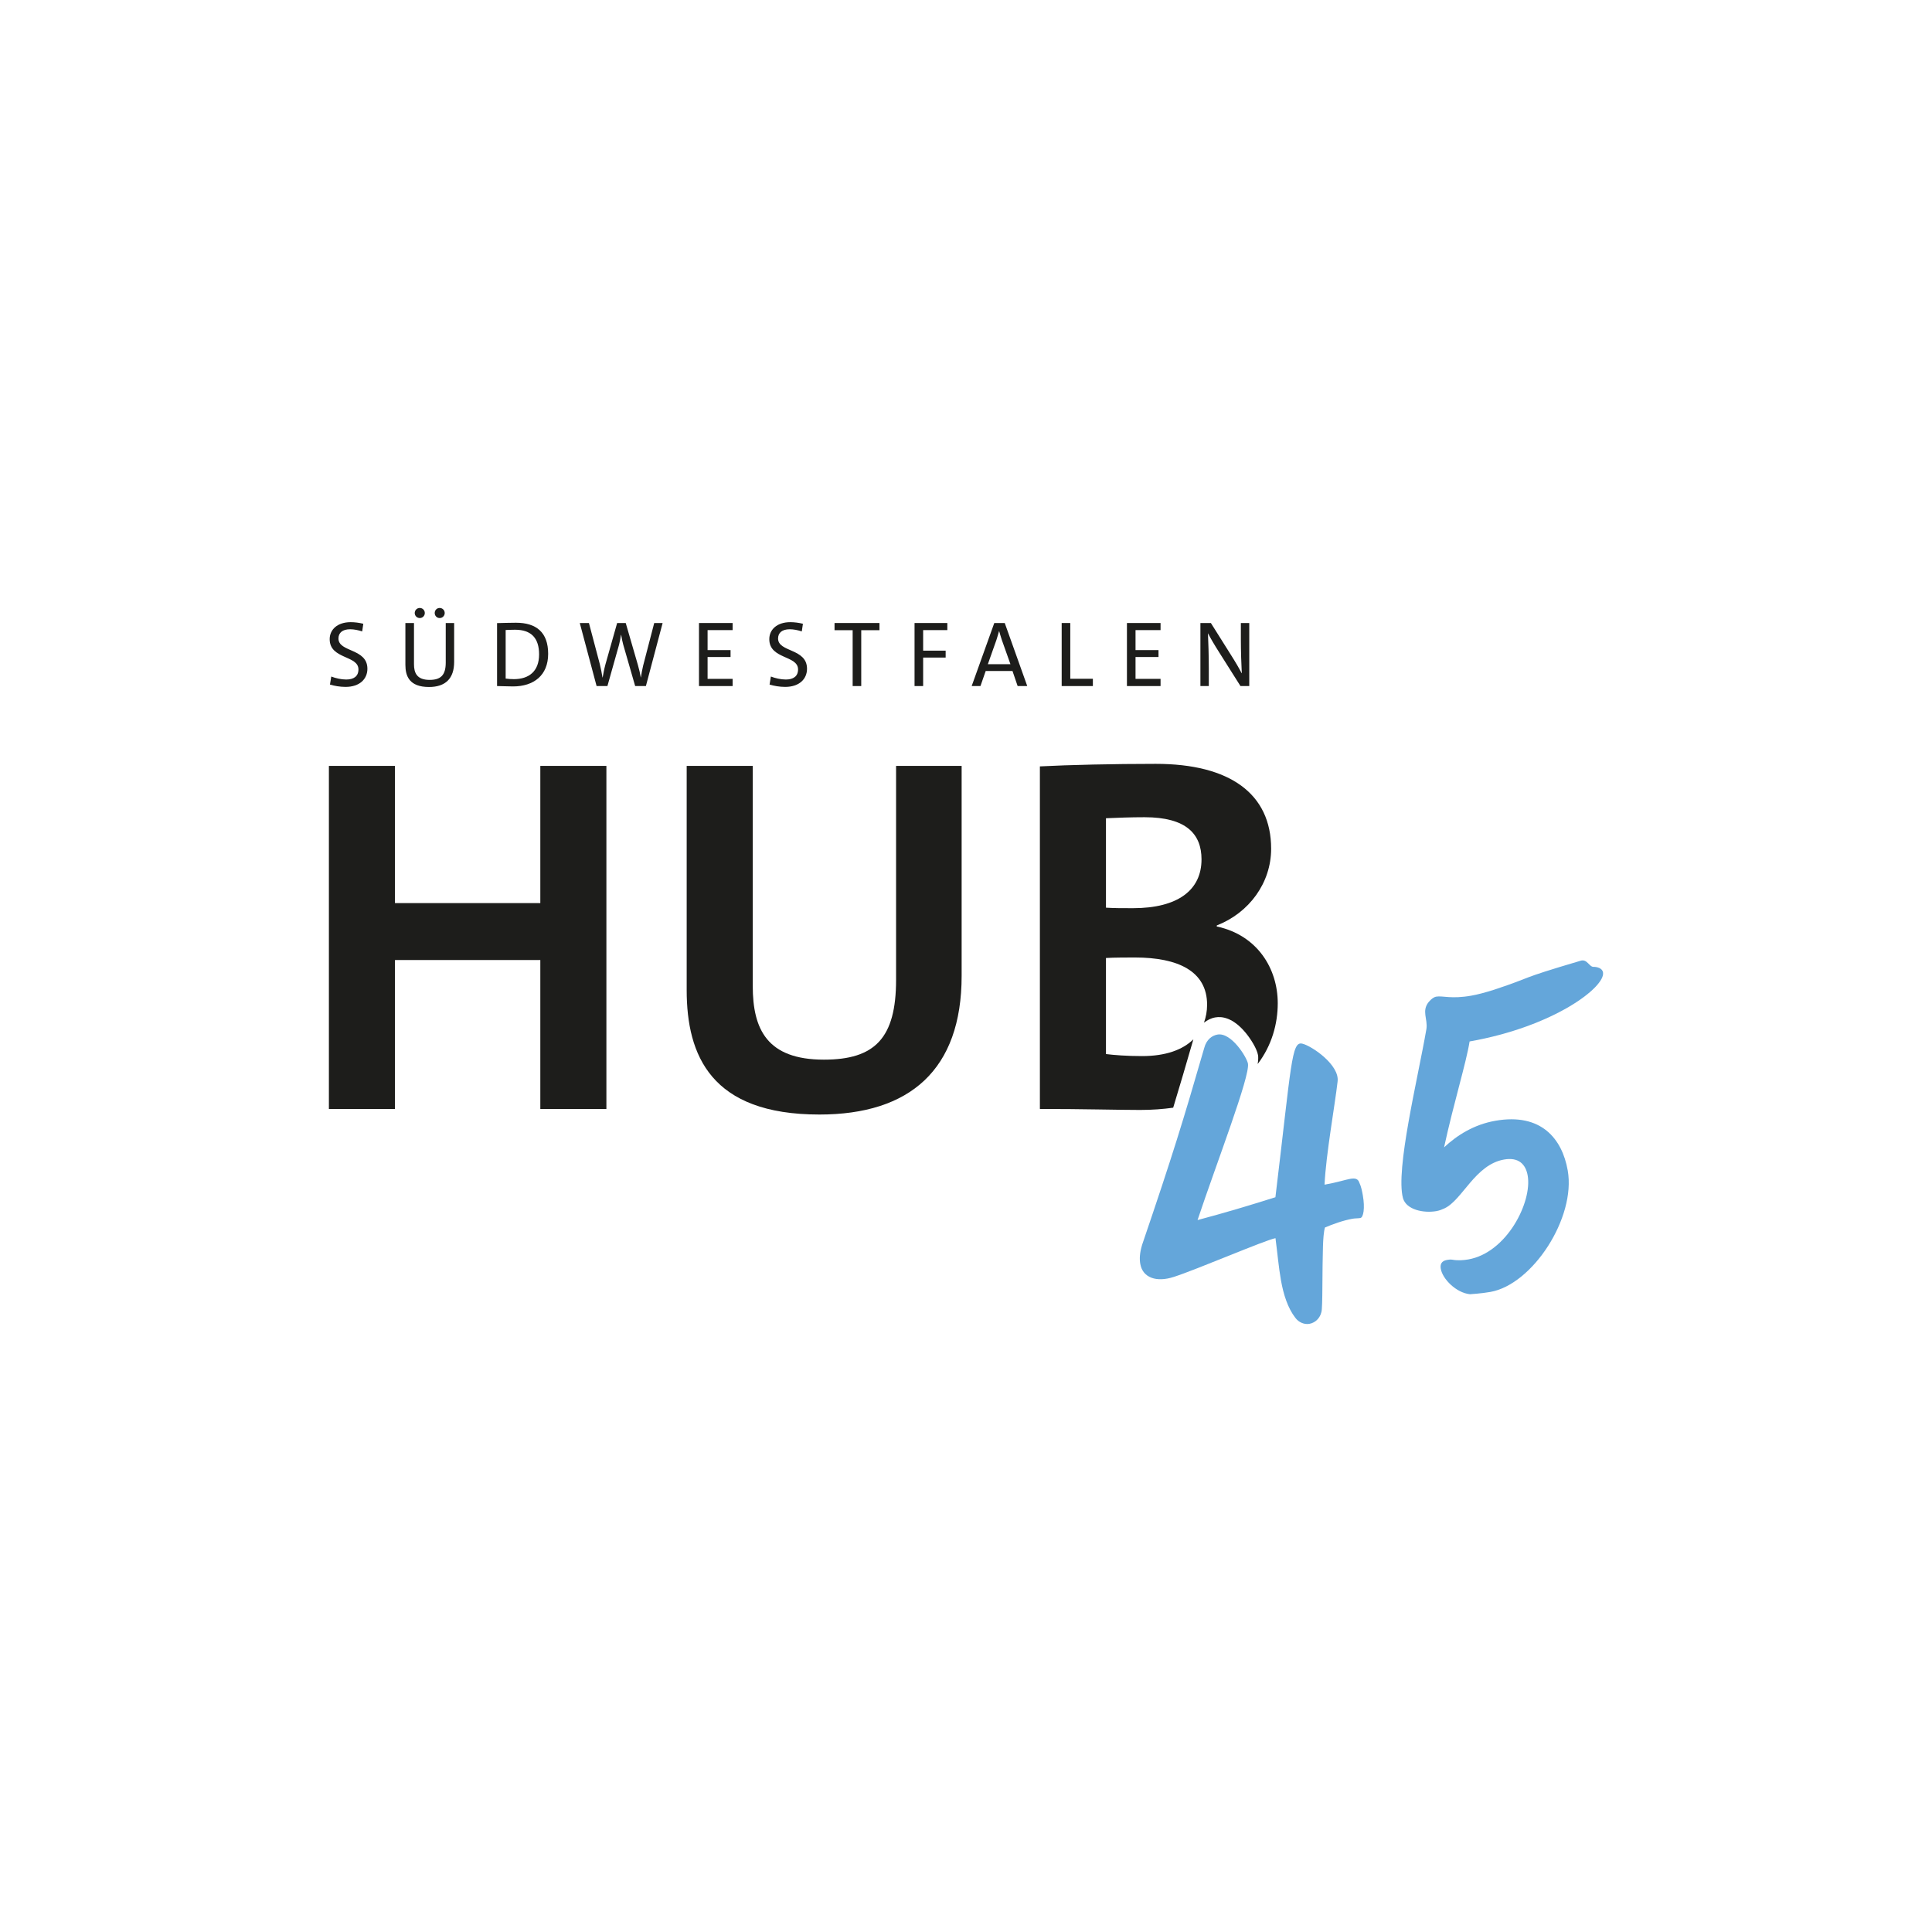
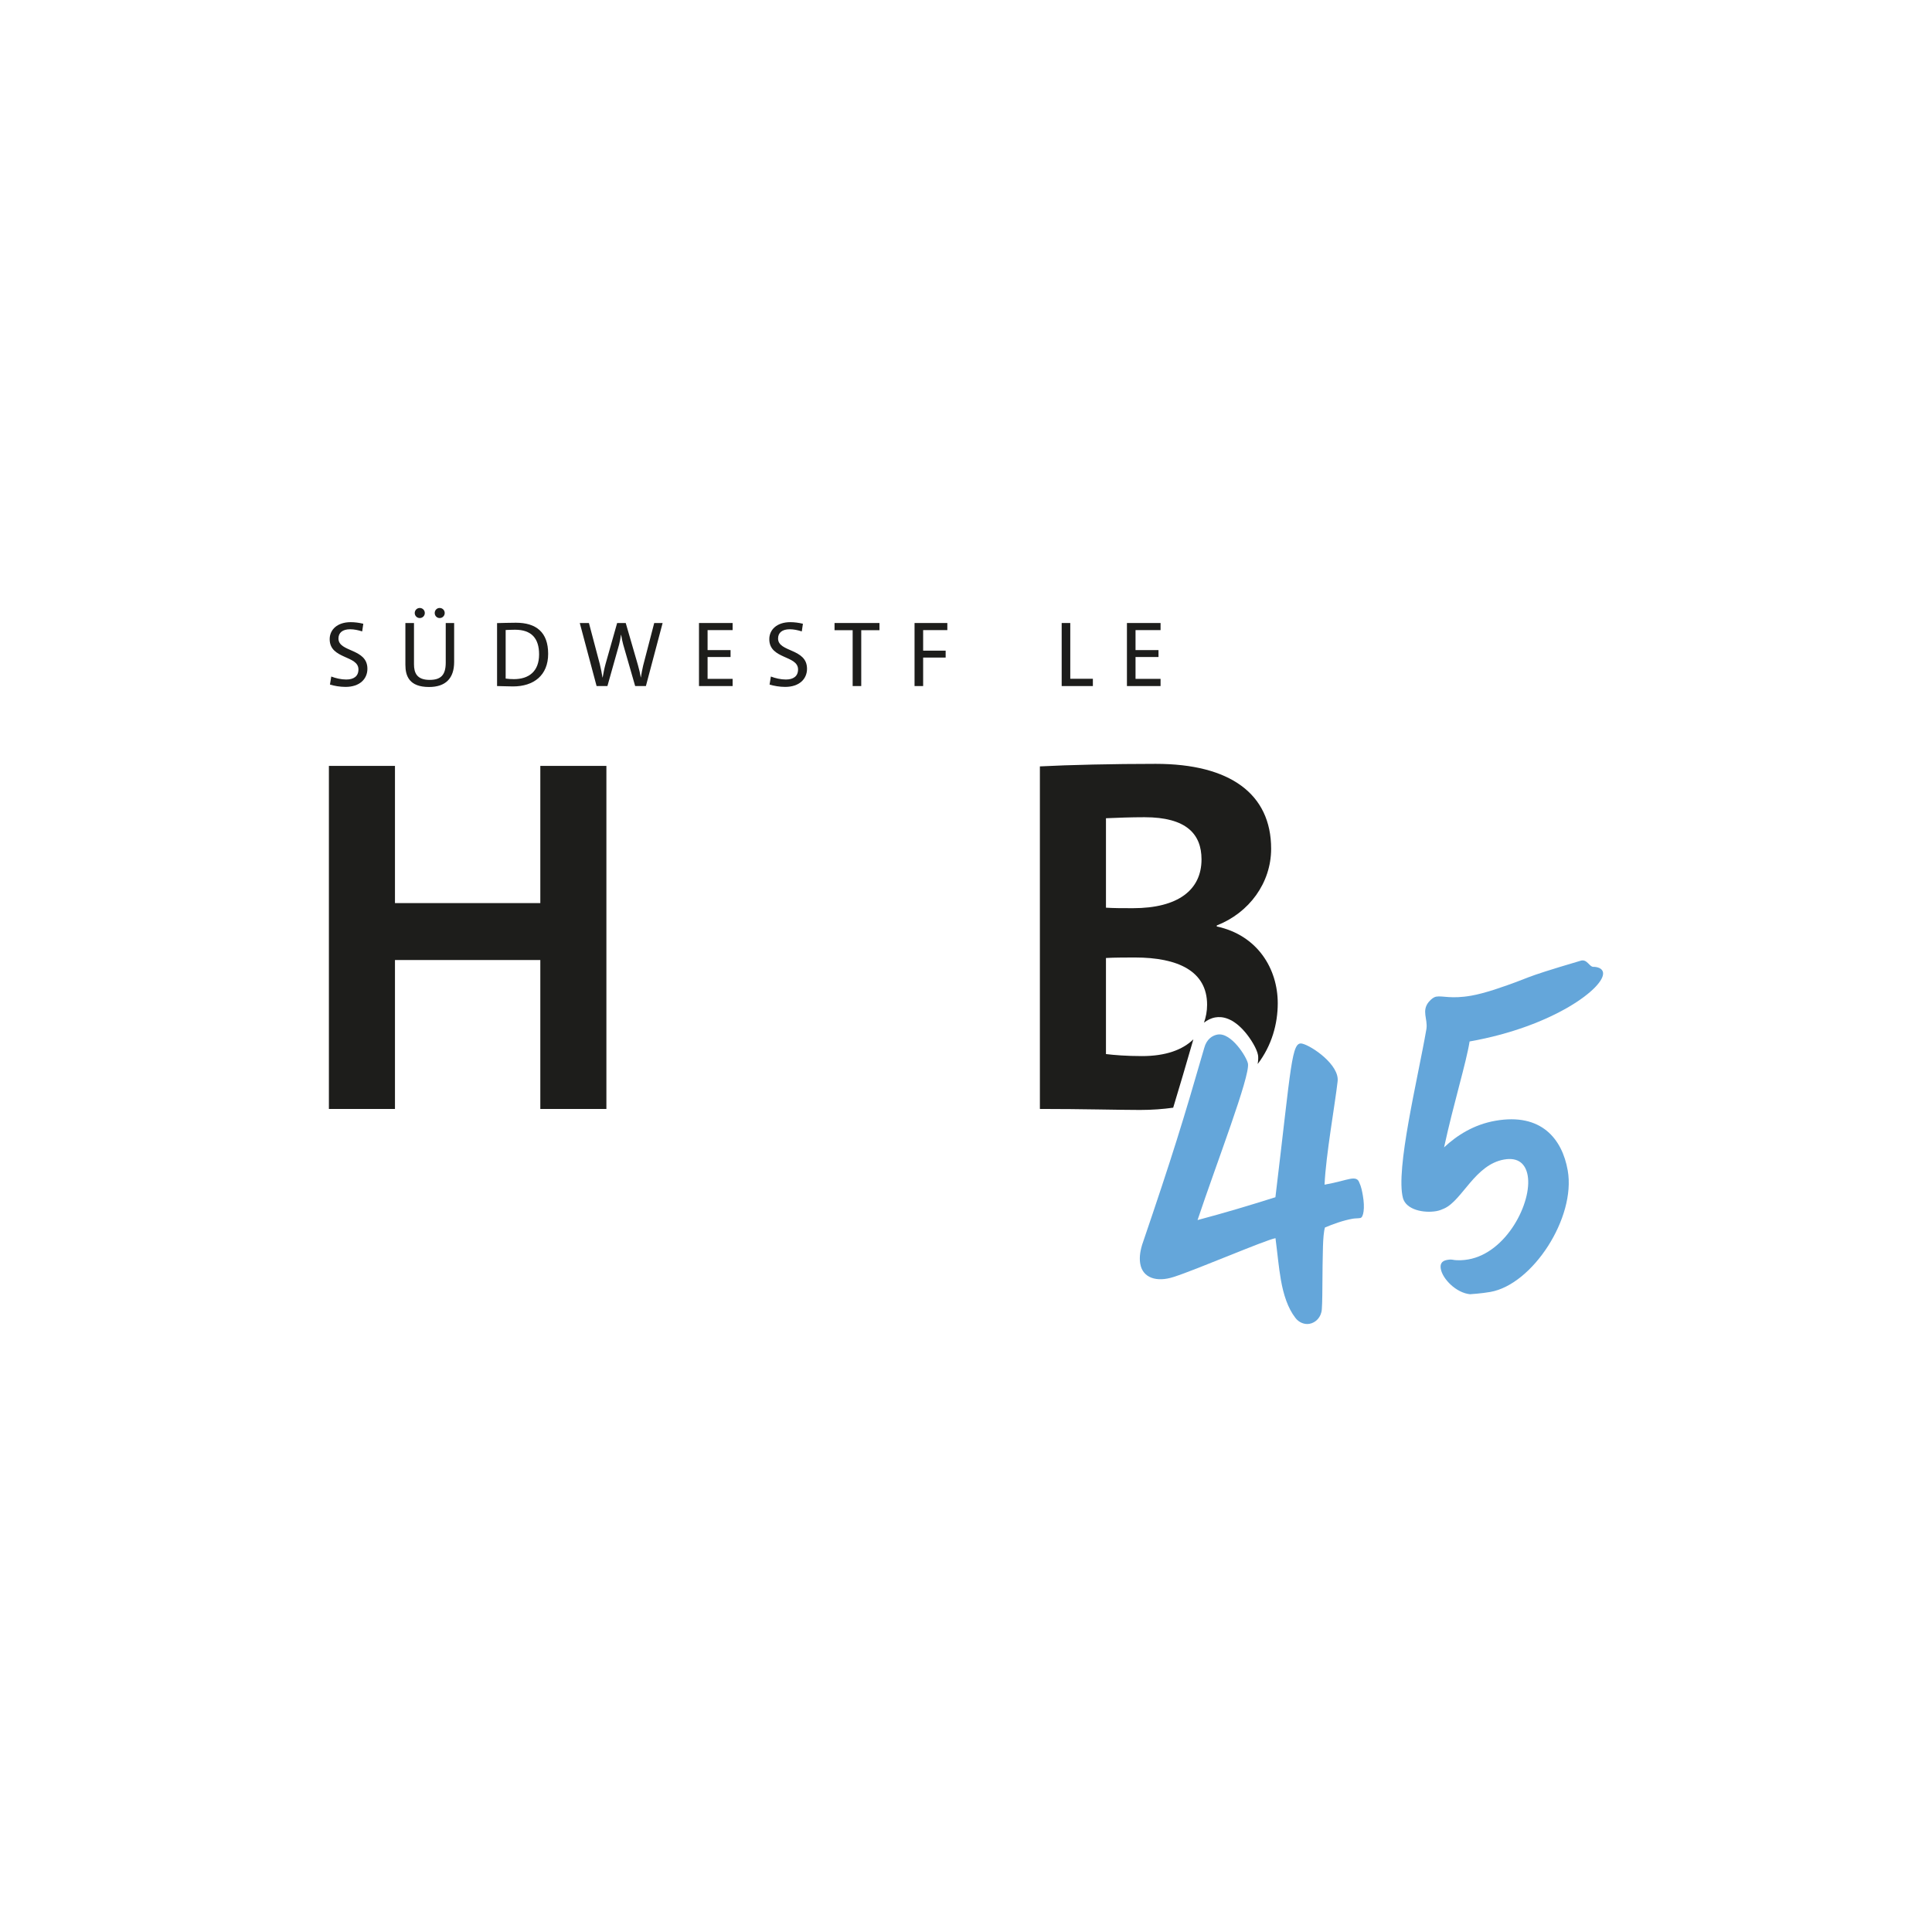
<svg xmlns="http://www.w3.org/2000/svg" id="Ebene_2" width="1600" height="1600" viewBox="0 0 1600 1600">
  <rect x="-68.231" y="-60.17" width="1820.938" height="1739.538" fill="#fff" />
  <g id="Ebene_1-2">
    <path d="M447.468,918.382v-123.321h-120.374v123.321h-54.714v-284.106h54.714v113.642h120.374v-113.642h54.723v284.106s-54.723,0-54.723 0Z" fill="#1d1d1b" />
-     <path d="M678.538,923.007c-89.651,0-109.856-48.821-109.856-103.116v-185.615h54.714v182.249c0,35.777,11.786,61.027,58.928,61.027,42.089,0,59.768-17.678,59.768-66.08v-177.196h54.294v173.83c0,77.866-42.928,114.901-117.848,114.901Z" fill="#1d1d1b" />
    <path d="M299.933,522.908c-3.323-1.079-6.724-1.777-9.978-1.777-6.261,0-9.661,2.861-9.661,7.657,0,11.529,23.974,7.97,23.974,25.062,0,8.278-6.184,15.01-18.098,15.01-4.642,0-9.439-.852-12.916-1.936l1.079-6.651c3.563,1.392,8.274,2.475,12.377,2.475,6.27,0,10.133-2.711,10.133-8.355 0-11.837-23.82-8.278-23.82-25.062,0-7.893,6.338-14.081,17.404-14.081,3.323,0,6.955.467,10.441,1.315,0,0-.934,6.342-.934,6.343Z" fill="#1d1d1b" />
    <path d="M376.103,548.205c0,13.691-7.195,20.732-20.805,20.732-16.325,0-19.571-9.053-19.571-18.334v-34.655h7.118v34.111c0,7.195,2.39,12.998,12.916,12.998,9.122,0,13.379-3.79,13.379-14.312v-32.796h6.963s0,32.256,0,32.256ZM347.633,511.846c-2.313,0-4.171-1.854-4.171-4.175s1.859-4.175,4.171-4.175c2.321,0,4.18,1.854,4.18,4.175s-1.859,4.175-4.18,4.175ZM364.112,511.846c-2.321,0-4.103-1.854-4.103-4.175s1.782-4.175,4.103-4.175,4.18,1.854,4.18,4.175-1.859,4.175-4.18,4.175Z" fill="#1d1d1b" />
    <path d="M411.648,516.026c4.017-.077,9.901-.308,15.623-.308,16.711,0,26.689,7.811,26.689,25.755,0,17.871-11.991,26.997-29.087,26.997-5.259,0-9.362-.308-13.225-.308,0,0,0-52.136,0-52.136ZM418.766,561.973c1.927.308,4.788.462,6.878.462,12.222,0,20.813-6.342,20.813-20.496,0-13.306-6.347-20.424-19.88-20.424-2.707,0-5.884.154-7.811.231v40.226l-0-0Z" fill="#1d1d1b" />
    <path d="M534.909,568.162h-8.891l-9.901-34.346c-.702-2.475-1.242-5.336-1.704-8.043h-.154c-.385,2.861-.934,5.567-1.55,8.043l-9.67,34.346h-8.968l-13.927-52.213h7.58l8.976,33.879c1.002,4.18,1.696,7.657,2.244,11.216h.154c.617-3.482,1.31-7.195,2.321-10.908l9.67-34.188h7.109l10.055,34.655c.934,3.246,1.859,7.041,2.398,10.441h.086c.54-3.246,1.079-6.42,1.85-9.67l9.207-35.425h6.963s-13.85,52.213-13.85,52.213Z" fill="#1d1d1b" />
    <path d="M578.874,568.162v-52.213h27.845v5.88h-20.728v16.552h19.023v5.726h-19.023v18.098h20.728v5.957h-27.845Z" fill="#1d1d1b" />
    <path d="M664.003,522.908c-3.323-1.079-6.724-1.777-9.978-1.777-6.261,0-9.661,2.861-9.661,7.657,0,11.529,23.974,7.97,23.974,25.062,0,8.278-6.184,15.01-18.098,15.01-4.642,0-9.439-.852-12.916-1.936l1.079-6.651c3.563,1.392,8.274,2.475,12.377,2.475,6.27,0,10.133-2.711,10.133-8.355,0-11.837-23.82-8.278-23.82-25.062,0-7.893,6.338-14.081,17.404-14.081,3.323,0,6.955.467,10.441,1.315l-.934,6.342h0Z" fill="#1d1d1b" />
    <path d="M713.244,521.906v46.256h-7.109v-46.256h-15.006v-5.957h37.207v5.957h-15.092Z" fill="#1d1d1b" />
    <path d="M764.507,521.829v17.015h18.638v5.726h-18.638v23.593h-7.118v-52.213h27.151v5.88h-20.034Z" fill="#1d1d1b" />
-     <path d="M842.766,568.162l-4.257-12.454h-22.201l-4.334,12.454h-7.272l18.723-52.213h8.659l18.646,52.213h-7.966ZM829.687,530.025c-.848-2.552-1.542-5.028-2.235-7.349h-.086c-.617,2.321-1.388,4.797-2.158,7.272l-7.118,20.111h18.715l-7.118-20.034h-0Z" fill="#1d1d1b" />
    <path d="M879.237,568.162v-52.213h7.118v46.179h18.715v6.034h-25.832Z" fill="#1d1d1b" />
    <path d="M933.283,568.162v-52.213h27.845v5.88h-20.728v16.552h19.023v5.726h-19.023v18.098h20.728v5.957h-27.845Z" fill="#1d1d1b" />
-     <path d="M1027.311,568.162l-16.865-26.689c-5.028-7.888-8.197-13.379-9.978-16.938h-.077c.308,5.88.694,19.725.694,29.006v14.621h-6.955v-52.213h8.659l15.469,24.599c5.028,7.888,8.205,13.379,9.978,16.938h.154c-.386-6.728-.771-18.719-.771-28.389v-13.147h6.964v52.213s-7.272,0-7.272 0Z" fill="#1d1d1b" />
    <path d="M971.586,917.346c5.195-17.046,10.399-34.777,16.713-56.603-8.927,8.72-22.988,13.862-42.502,13.862-12.625,0-23.152-.839-29.884-1.679v-79.553c5.893-.42,19.785-.42,23.991-.42,35.777,0,59.768,11.366,59.768,39.143,0,5.395-.982,10.294-2.576,14.834,2.722-2.107,5.797-3.729,9.334-4.35,5.713-1.011,14.646.308,24.796,12.291,4.565,5.396,9.67,13.619,10.604,18.903.317,1.79.217,4.238-.275,7.407,11.701-15.311,16.625-33.309,16.625-50.344,0-28.625-16.839-56.401-50.509-63.562v-.839c26.937-10.522,45.036-35.353,45.036-63.553,0-45.455-34.098-70.29-95.544-70.29-34.937,0-71.973.844-95.964,2.103v283.686c35.777,0,65.66.839,82.919.839,9.94,0,19.028-.693,27.468-1.875ZM915.913,677.628c9.679-.42,20.625-.839,31.991-.839,34.509,0,47.143,13.888,47.143,34.933,0,25.254-19.366,40.406-56.821,40.406-8.839,0-15.58,0-22.312-.42v-74.08l0-0Z" fill="#1d1d1b" />
    <path d="M1072.784,1091.405c-6.261-8.051-9.858-19.254-11.974-31.263-1.936-10.963-2.912-22.629-4.505-34.732-8.351,1.465-65.386,26.064-84.238,32.076-14.252,4.659-25.704.762-27.725-10.724-.737-4.18-.531-9.062,1.508-15.871,25.19-73.883,34.064-102.902,51.451-163.029,1.944-7.34,6.792-10.347,10.972-11.083,11.477-2.021,24.316,18.869,25.233,24.077,1.85,10.45-25.892,82.088-41.747,129.556,23.648-6.321,41.027-11.537,64.487-18.912,13.344-110.542,13.259-129.368,22.252-127.184,7.863,1.842,31.1,17.661,29.233,31.443-2.098,18.672-9.713,60.932-10.792,85.343,10.441-1.842,17.045-4.086,21.216-4.822,4.18-.737,6.45-.06,7.52,2.981,1.687,3.469,2.424,7.649,2.981,10.783,1.842,10.432.522,18.209-2.09,18.672-2.081.36-4.265.206-6.347.582-7.837,1.379-16.437,4.505-22.946,7.263-2.03,6.818-1.687,23.991-1.97,31.571-.214,23.186-.163,29.635-.625,36.179-.454,6.544-5.028,11.118-10.253,12.034-4.18.737-8.814-1.139-11.64-4.942Z" fill="#64a6da" />
    <path d="M1217.364,1071.825c-11.52-1.191-22.698-12.676-24.171-21.036-.642-3.649.471-6.544,5.165-7.366,1.045-.188,2.604-.462,4.265-.223,4.454.839,9.242.531,13.422-.206,31.845-5.619,52.975-47.562,49.113-69.489-1.662-9.396-7.554-15.349-19.563-13.233-24.017,4.231-34.466,33.524-49.378,40.462-2.004.891-3.991,1.782-6.612,2.244-10.441,1.842-24.933-.985-27.725-10.724-6.321-23.64,12.231-98.508,19.426-140.143,1.233-8.291-4.231-14.869,1.97-22.424,2.244-2.544,4.146-3.957,6.235-4.325,5.225-.916,12.222,2.15,28.933-.797,5.216-.916,11.392-2.552,19.032-4.968,34.577-11.477,16.925-7.829,71.159-23.854,6.073-2.15,7.452,5.679,11.631,4.942,4.36.308,6.818,2.03,7.28,4.642,2.116,12.008-40.539,44.83-110.49,57.164-2.792,17.721-13.122,50.757-21.139,87.707,10.621-9.953,24.65-18.895,42.415-22.021,38.106-6.724,55.391,14.998,59.99,41.104,6.904,39.143-29.096,94.473-64.076,100.64-7.829,1.388-16.359,1.807-16.882,1.902Z" fill="#64a6da" />
  </g>
</svg>